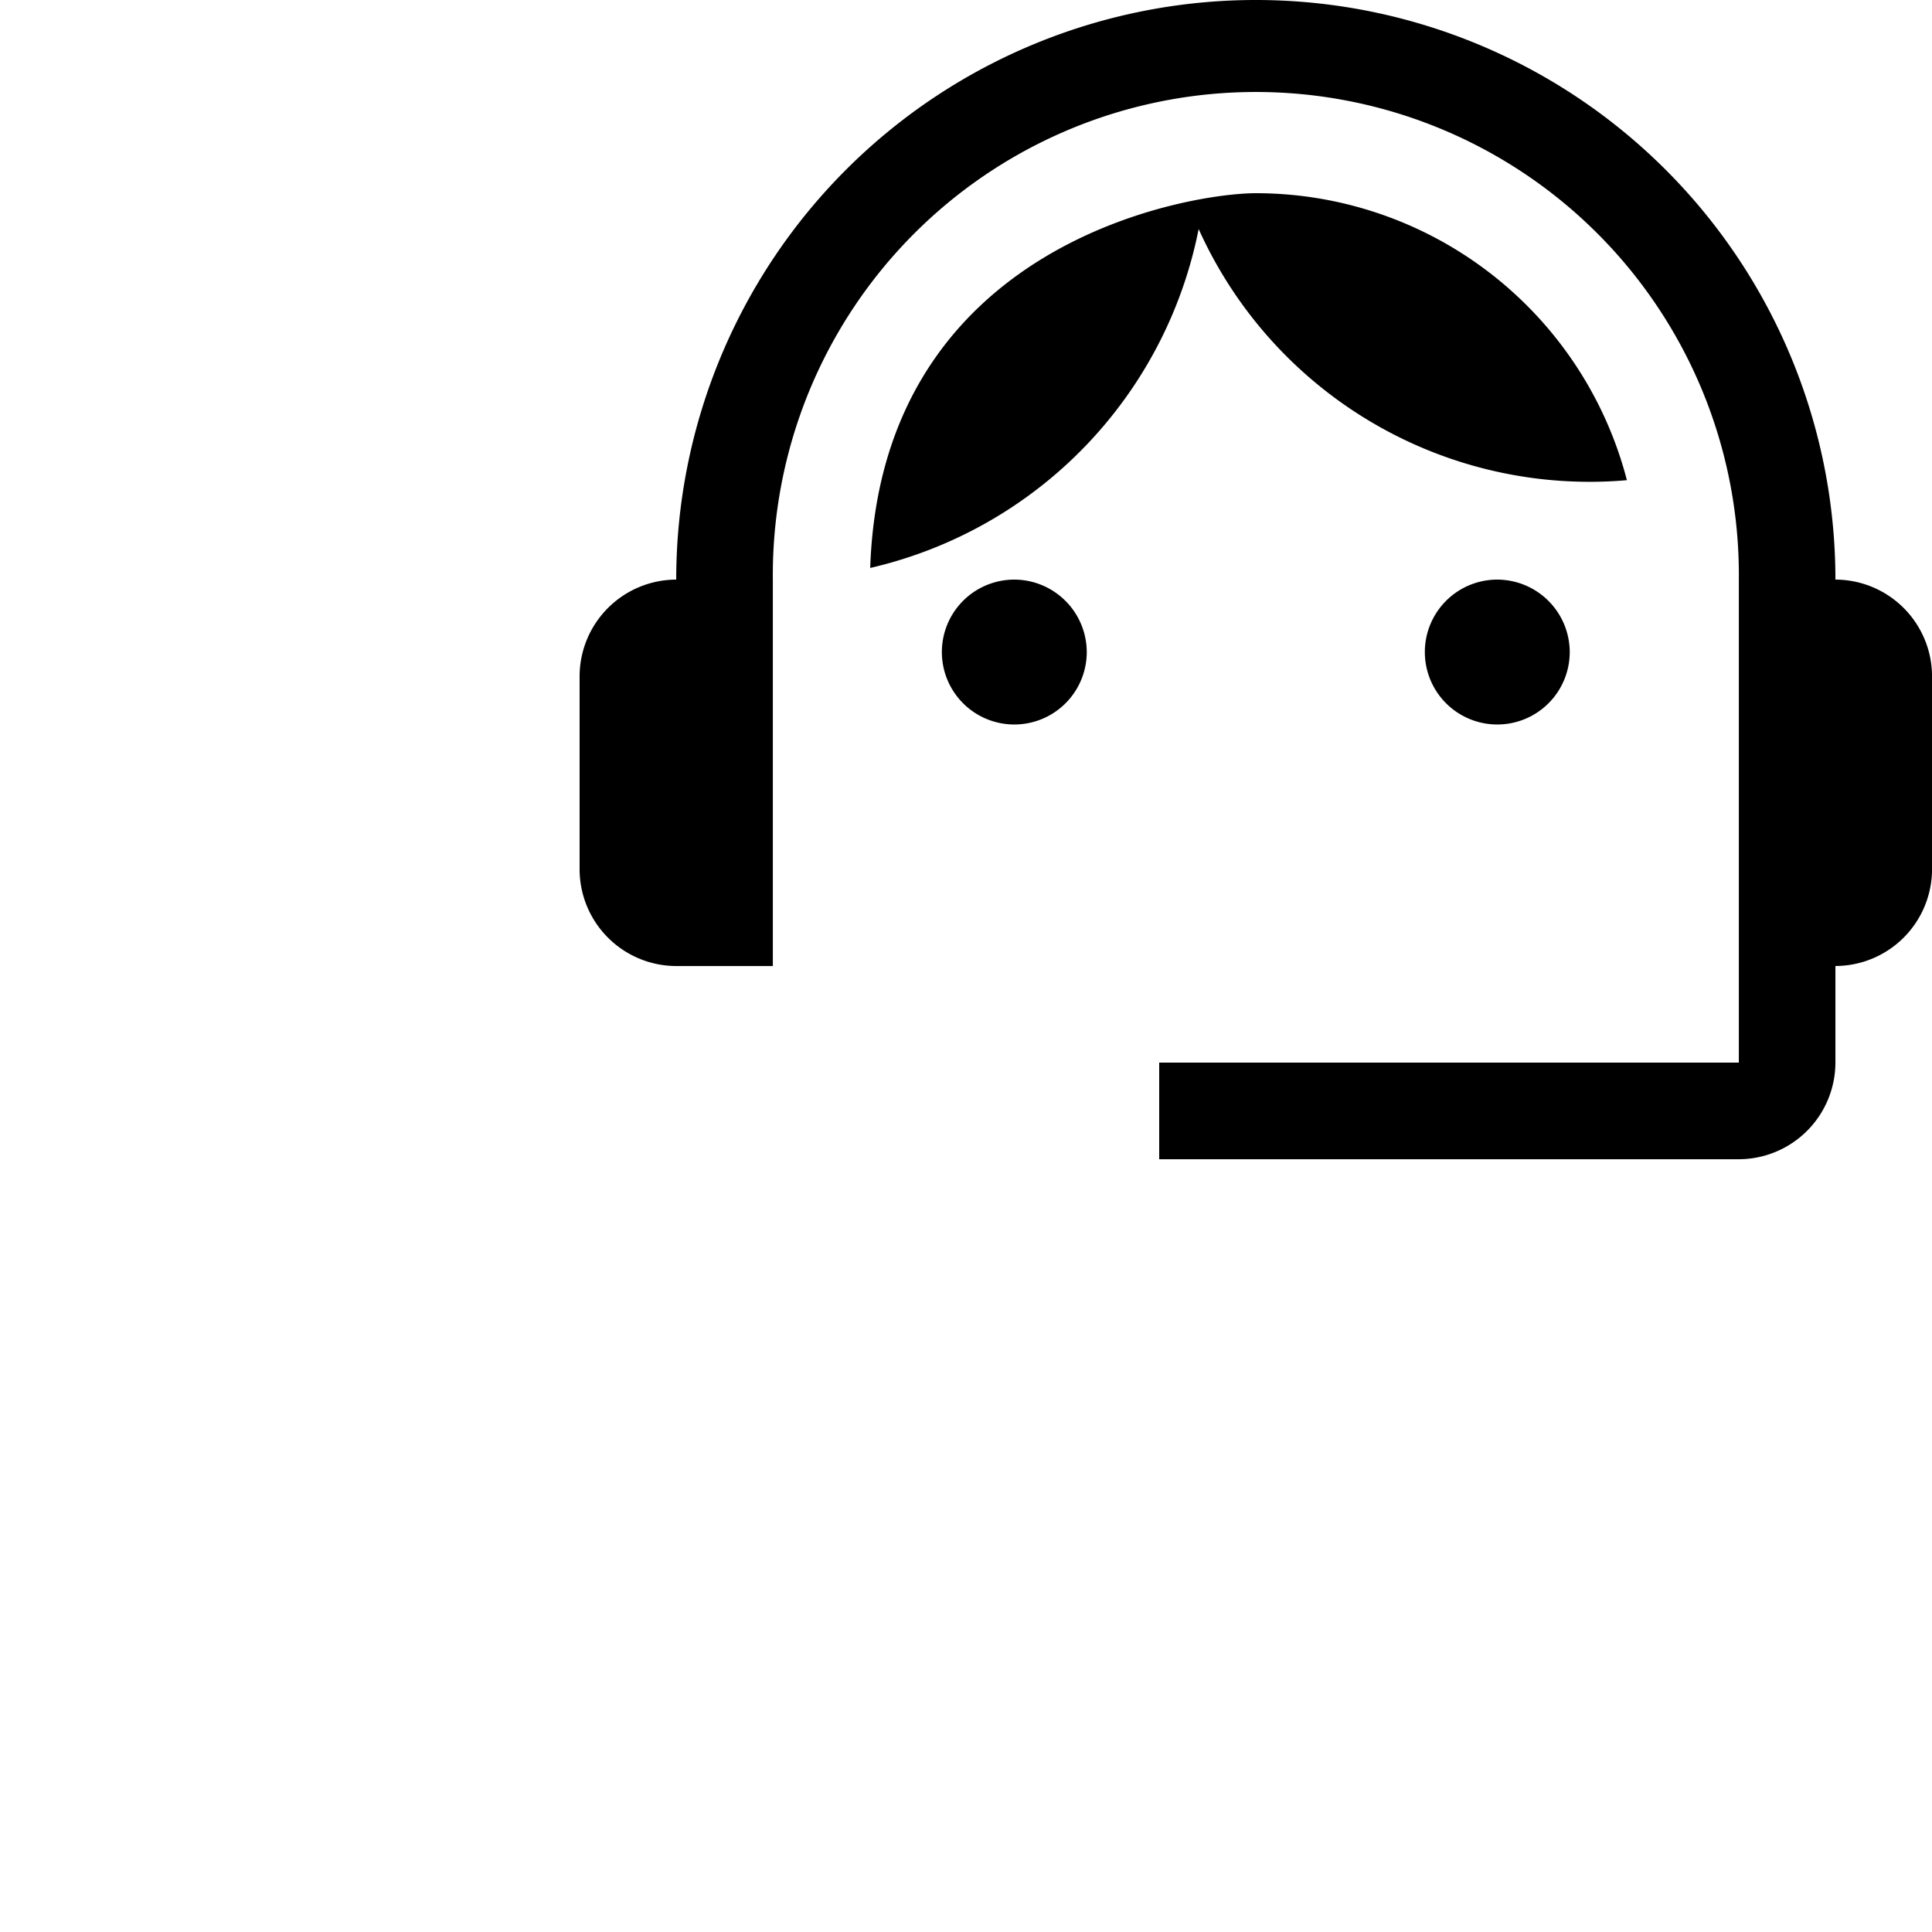
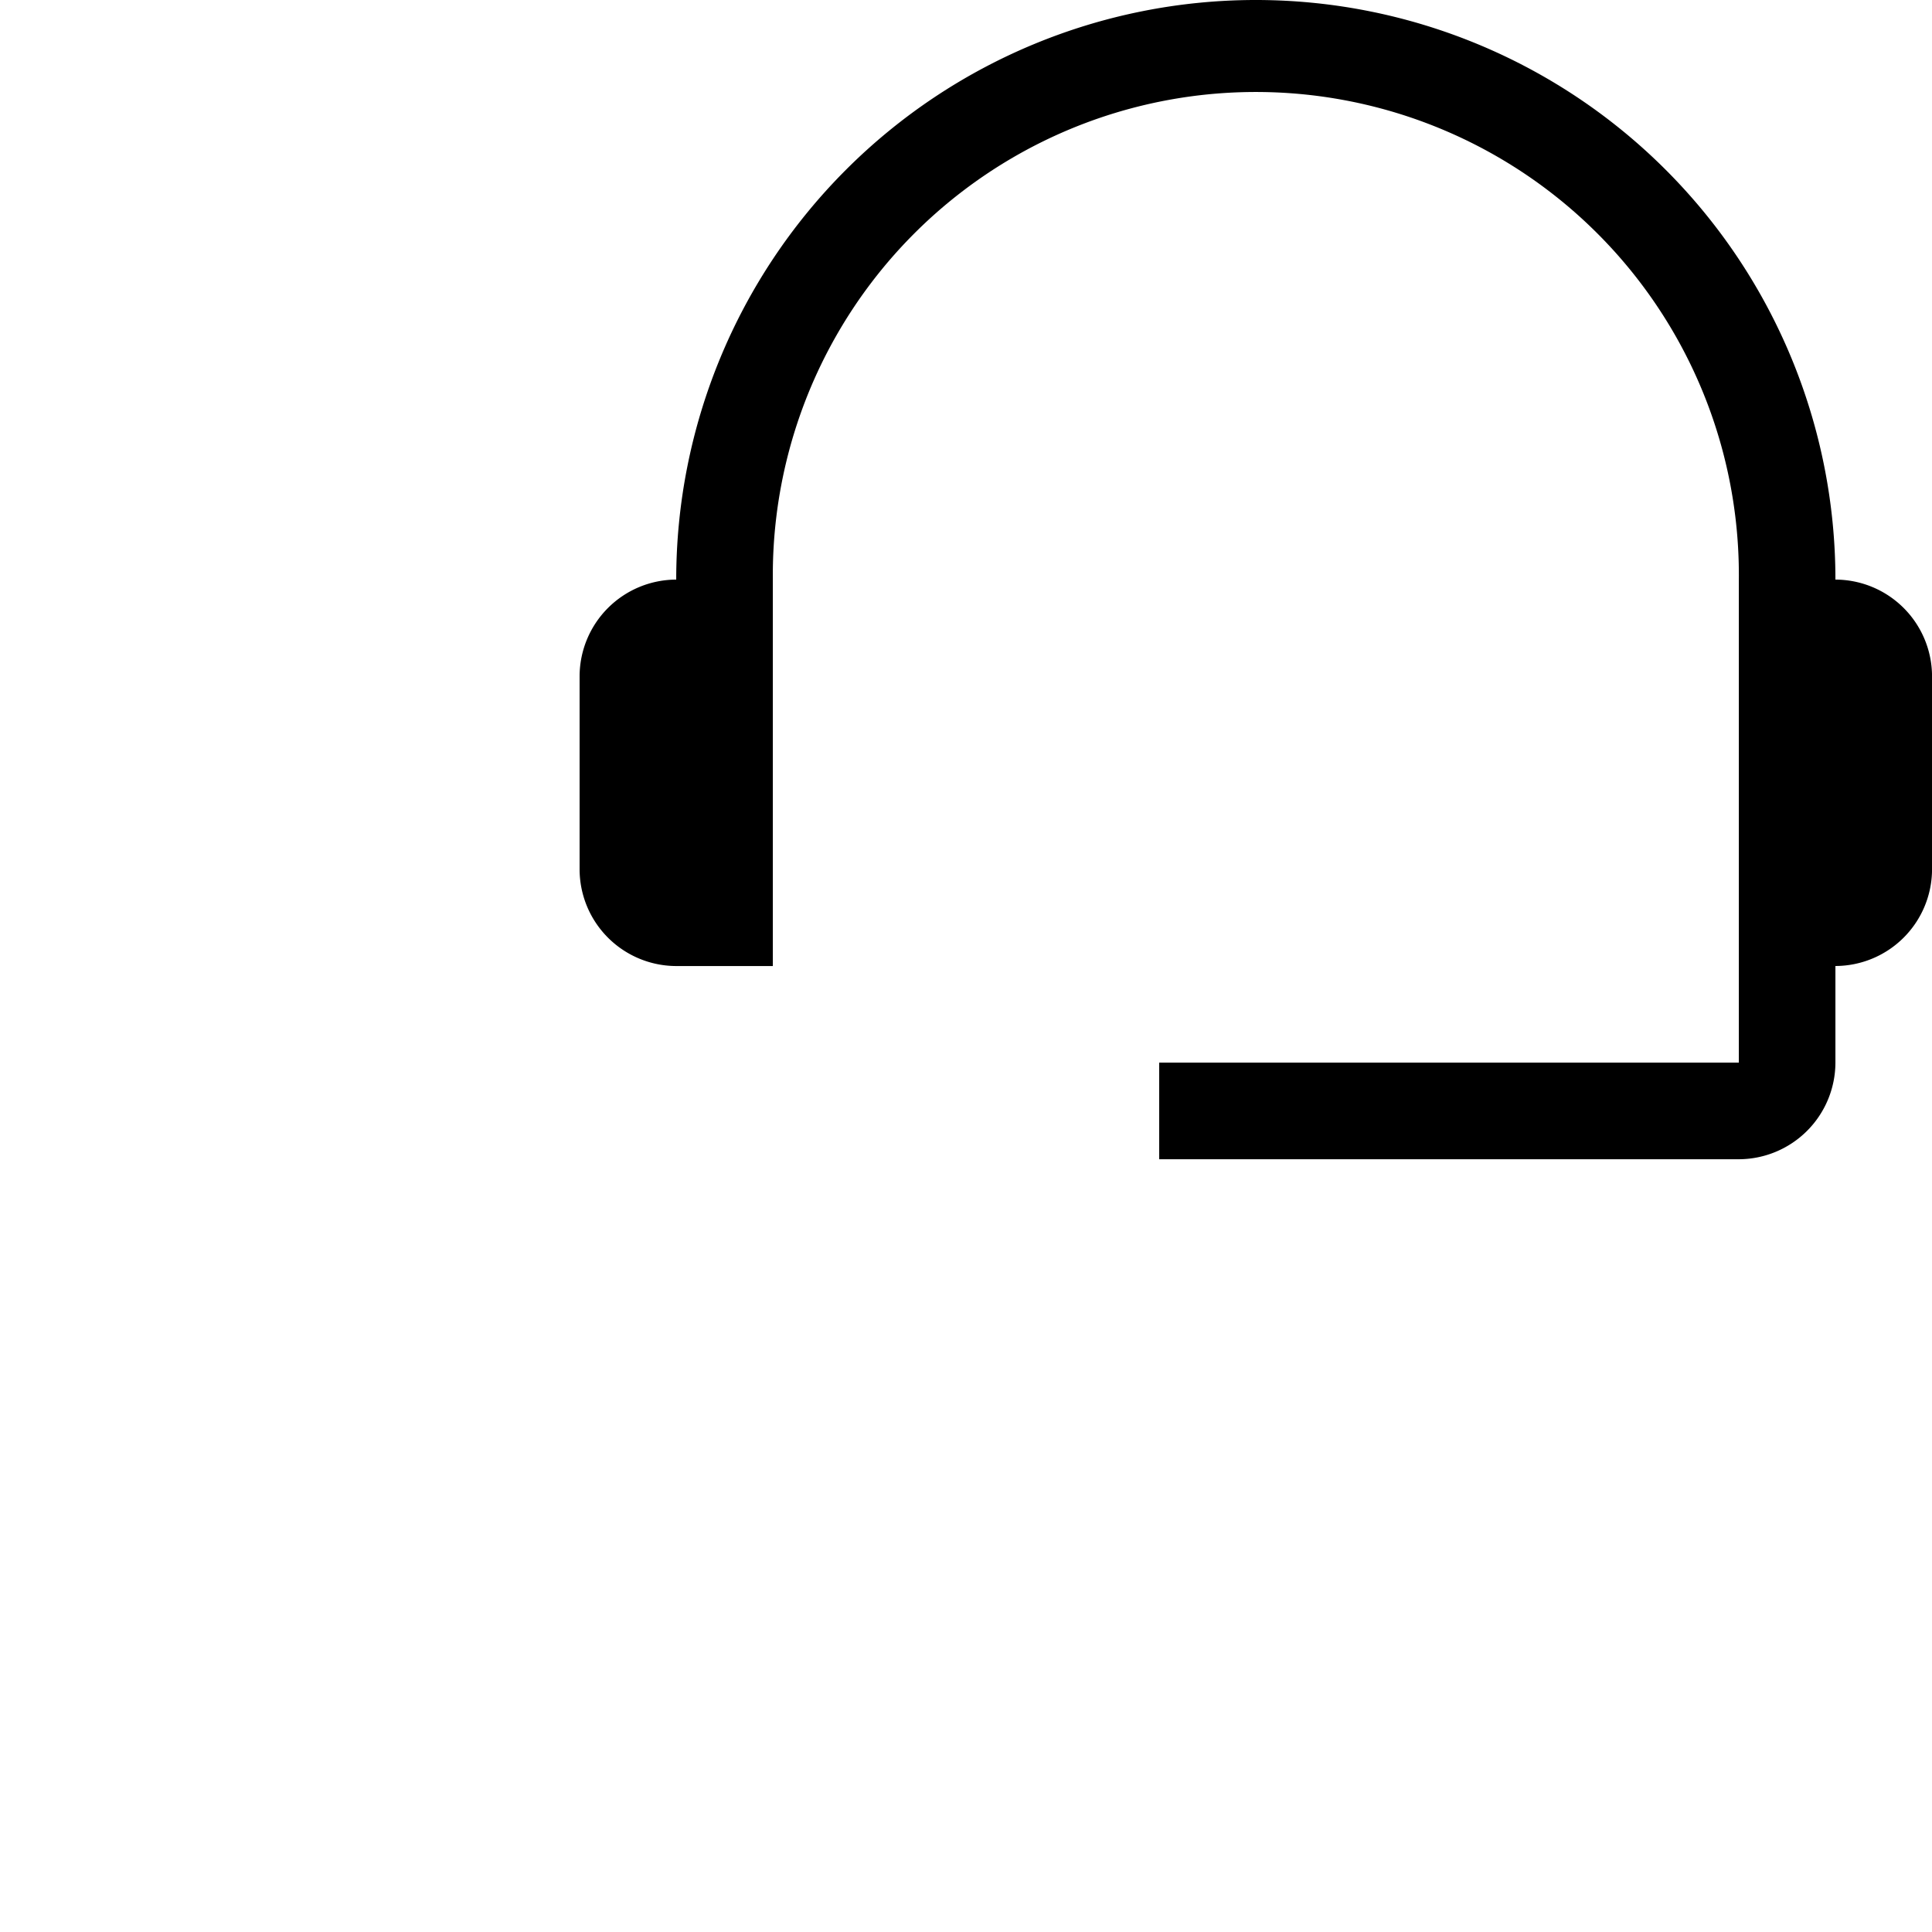
<svg xmlns="http://www.w3.org/2000/svg" width="44.27" height="44.27" viewBox="0 0 44.27 44.27">
  <g data-name="Groupe 526">
-     <path data-name="Tracé 88" d="M28.776 4.427c-1.5 0-8.587 1.125-8.836 8.587a9.951 9.951 0 0 0 7.526-7.766 9.823 9.823 0 0 0 9.813 5.755 8.787 8.787 0 0 0-8.503-6.576z" />
-     <path data-name="Tracé 89" d="M24.902 14.941a1.66 1.66 0 1 1-1.66-1.66 1.665 1.665 0 0 1 1.66 1.66z" />
-     <path data-name="Tracé 90" d="M35.969 14.941a1.66 1.66 0 1 1-1.66-1.66 1.665 1.665 0 0 1 1.66 1.66z" />
    <path data-name="Tracé 91" d="M42.057 13.281a13.281 13.281 0 0 0-26.562 0 2.22 2.22 0 0 0-2.214 2.214v4.427a2.22 2.22 0 0 0 2.214 2.214h2.214v-8.855a11.068 11.068 0 1 1 22.135 0v11.068H26.562v2.214h13.281a2.22 2.22 0 0 0 2.214-2.214v-2.214a2.22 2.22 0 0 0 2.214-2.214v-4.426a2.22 2.22 0 0 0-2.214-2.214z" />
  </g>
-   <path data-name="Tracé 92" d="M0 0h44.27v44.27H0z" style="fill:none" />
</svg>